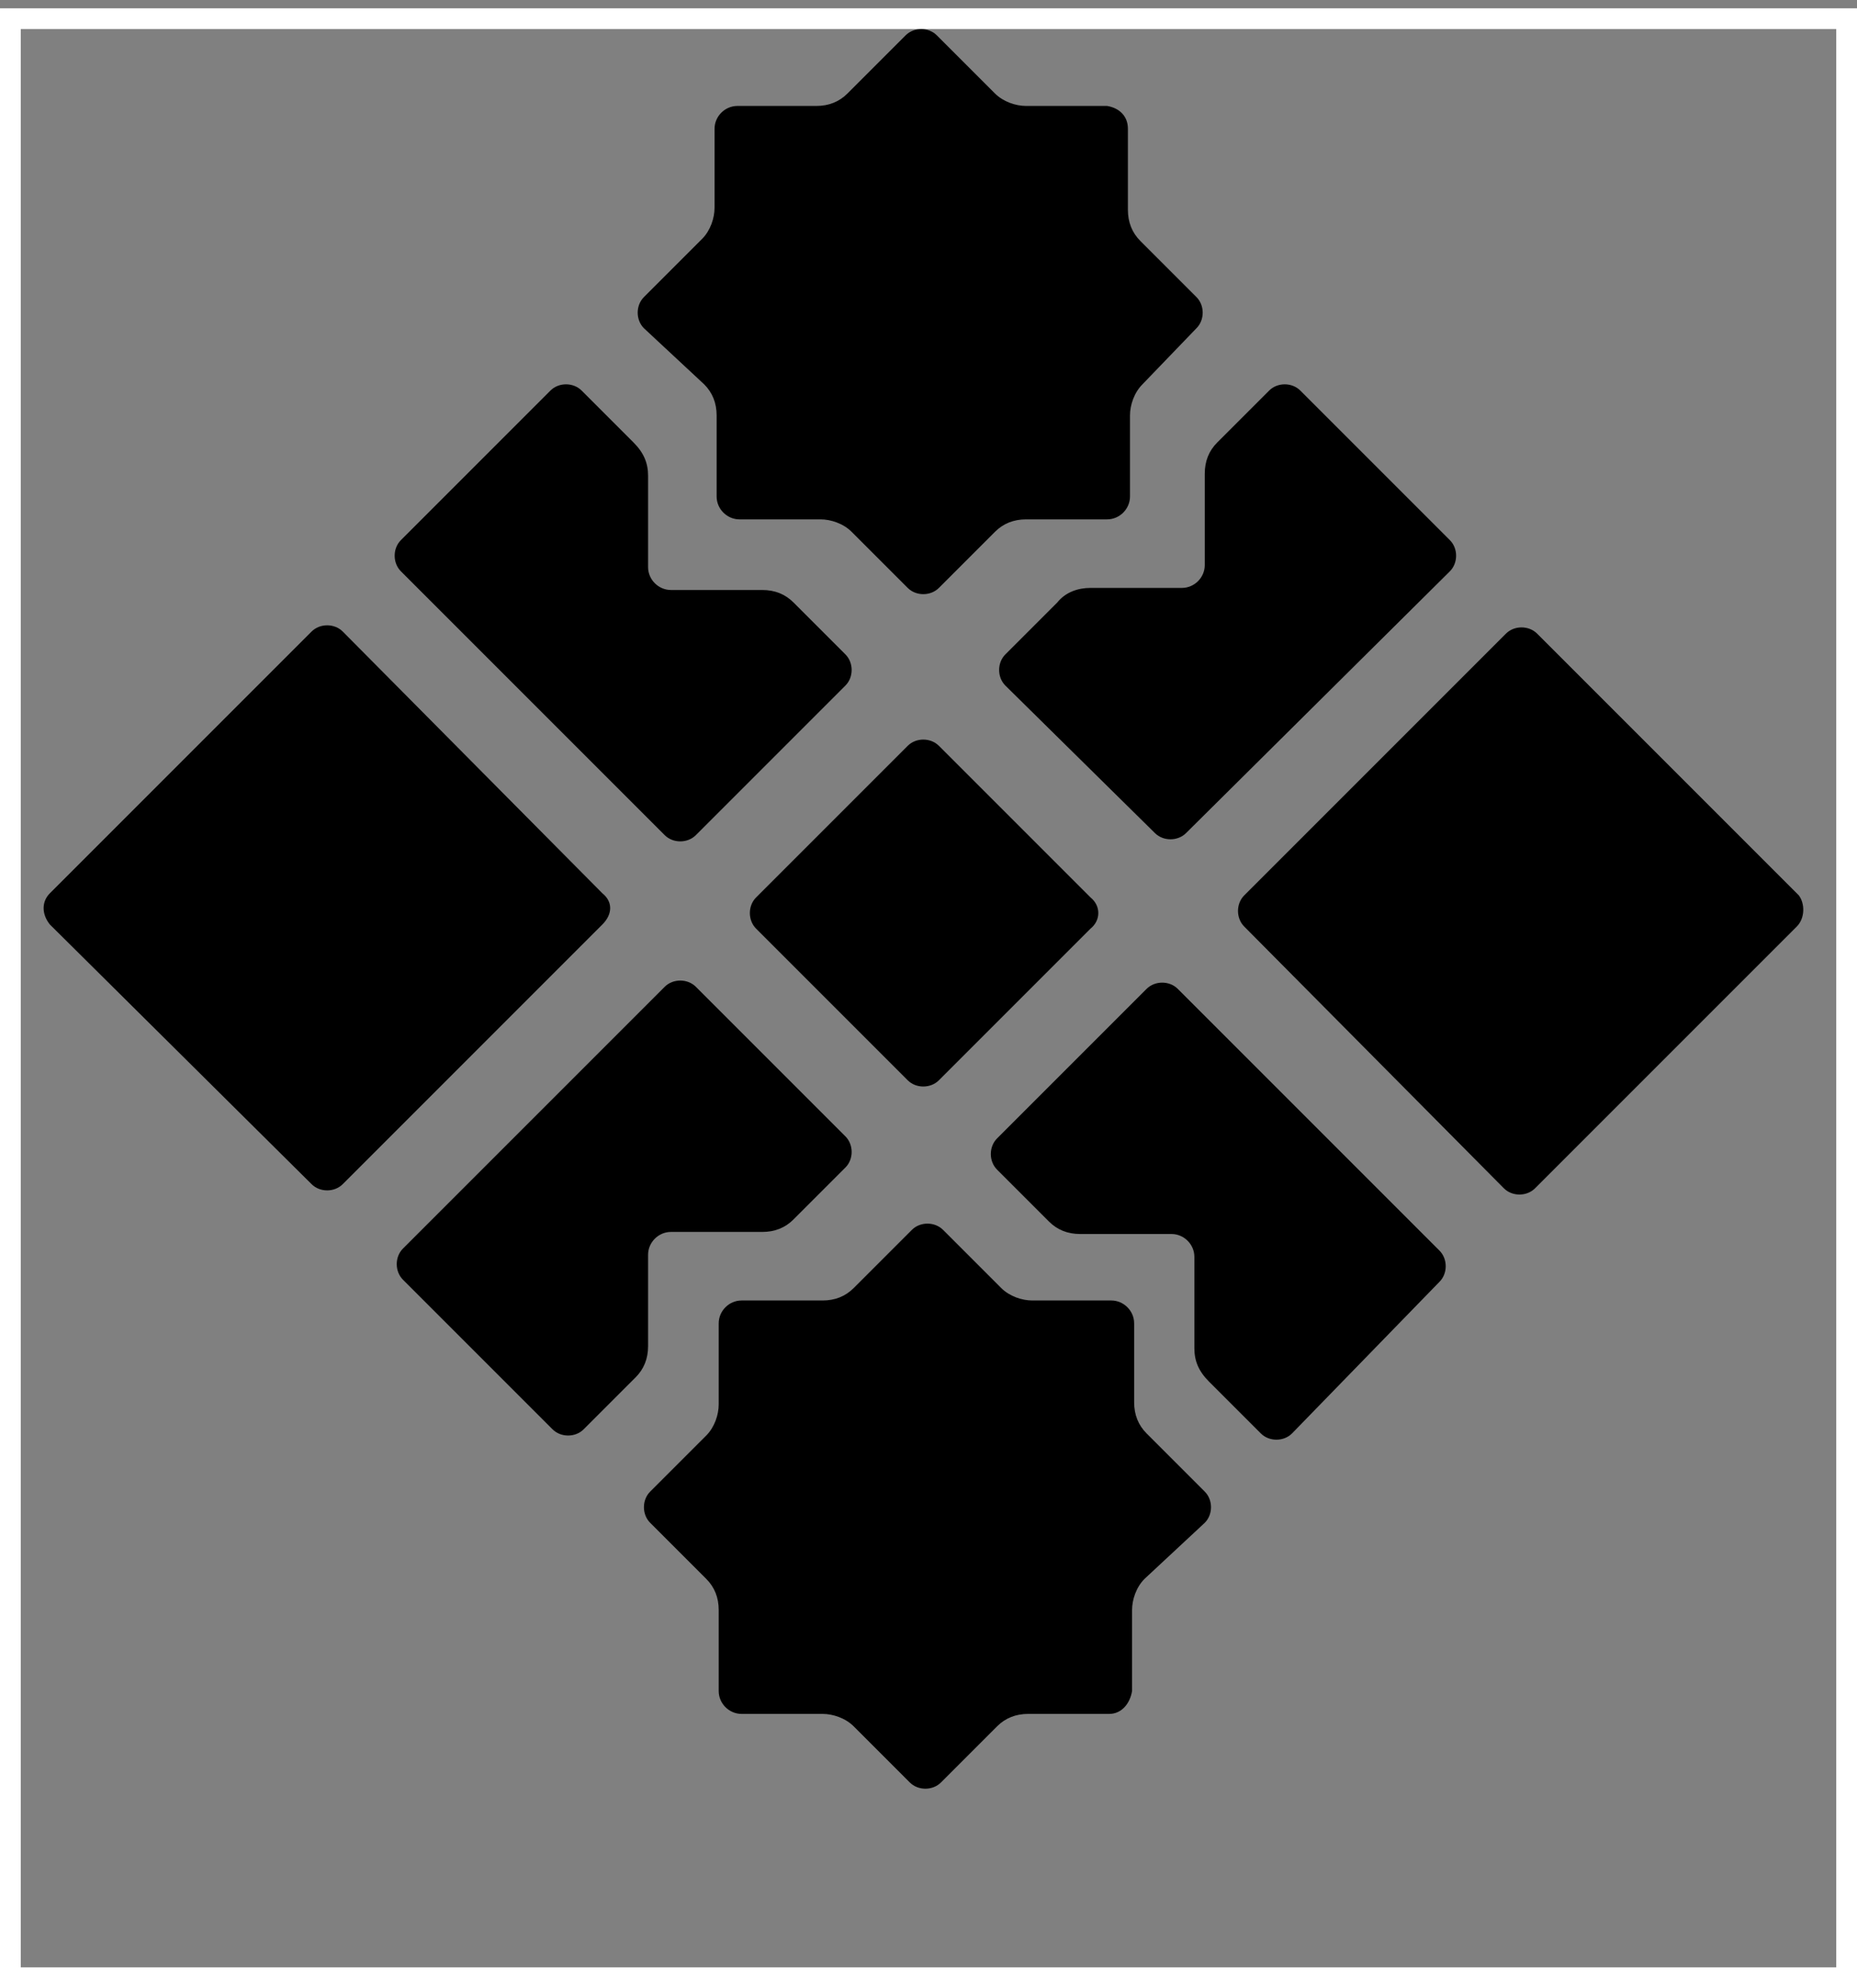
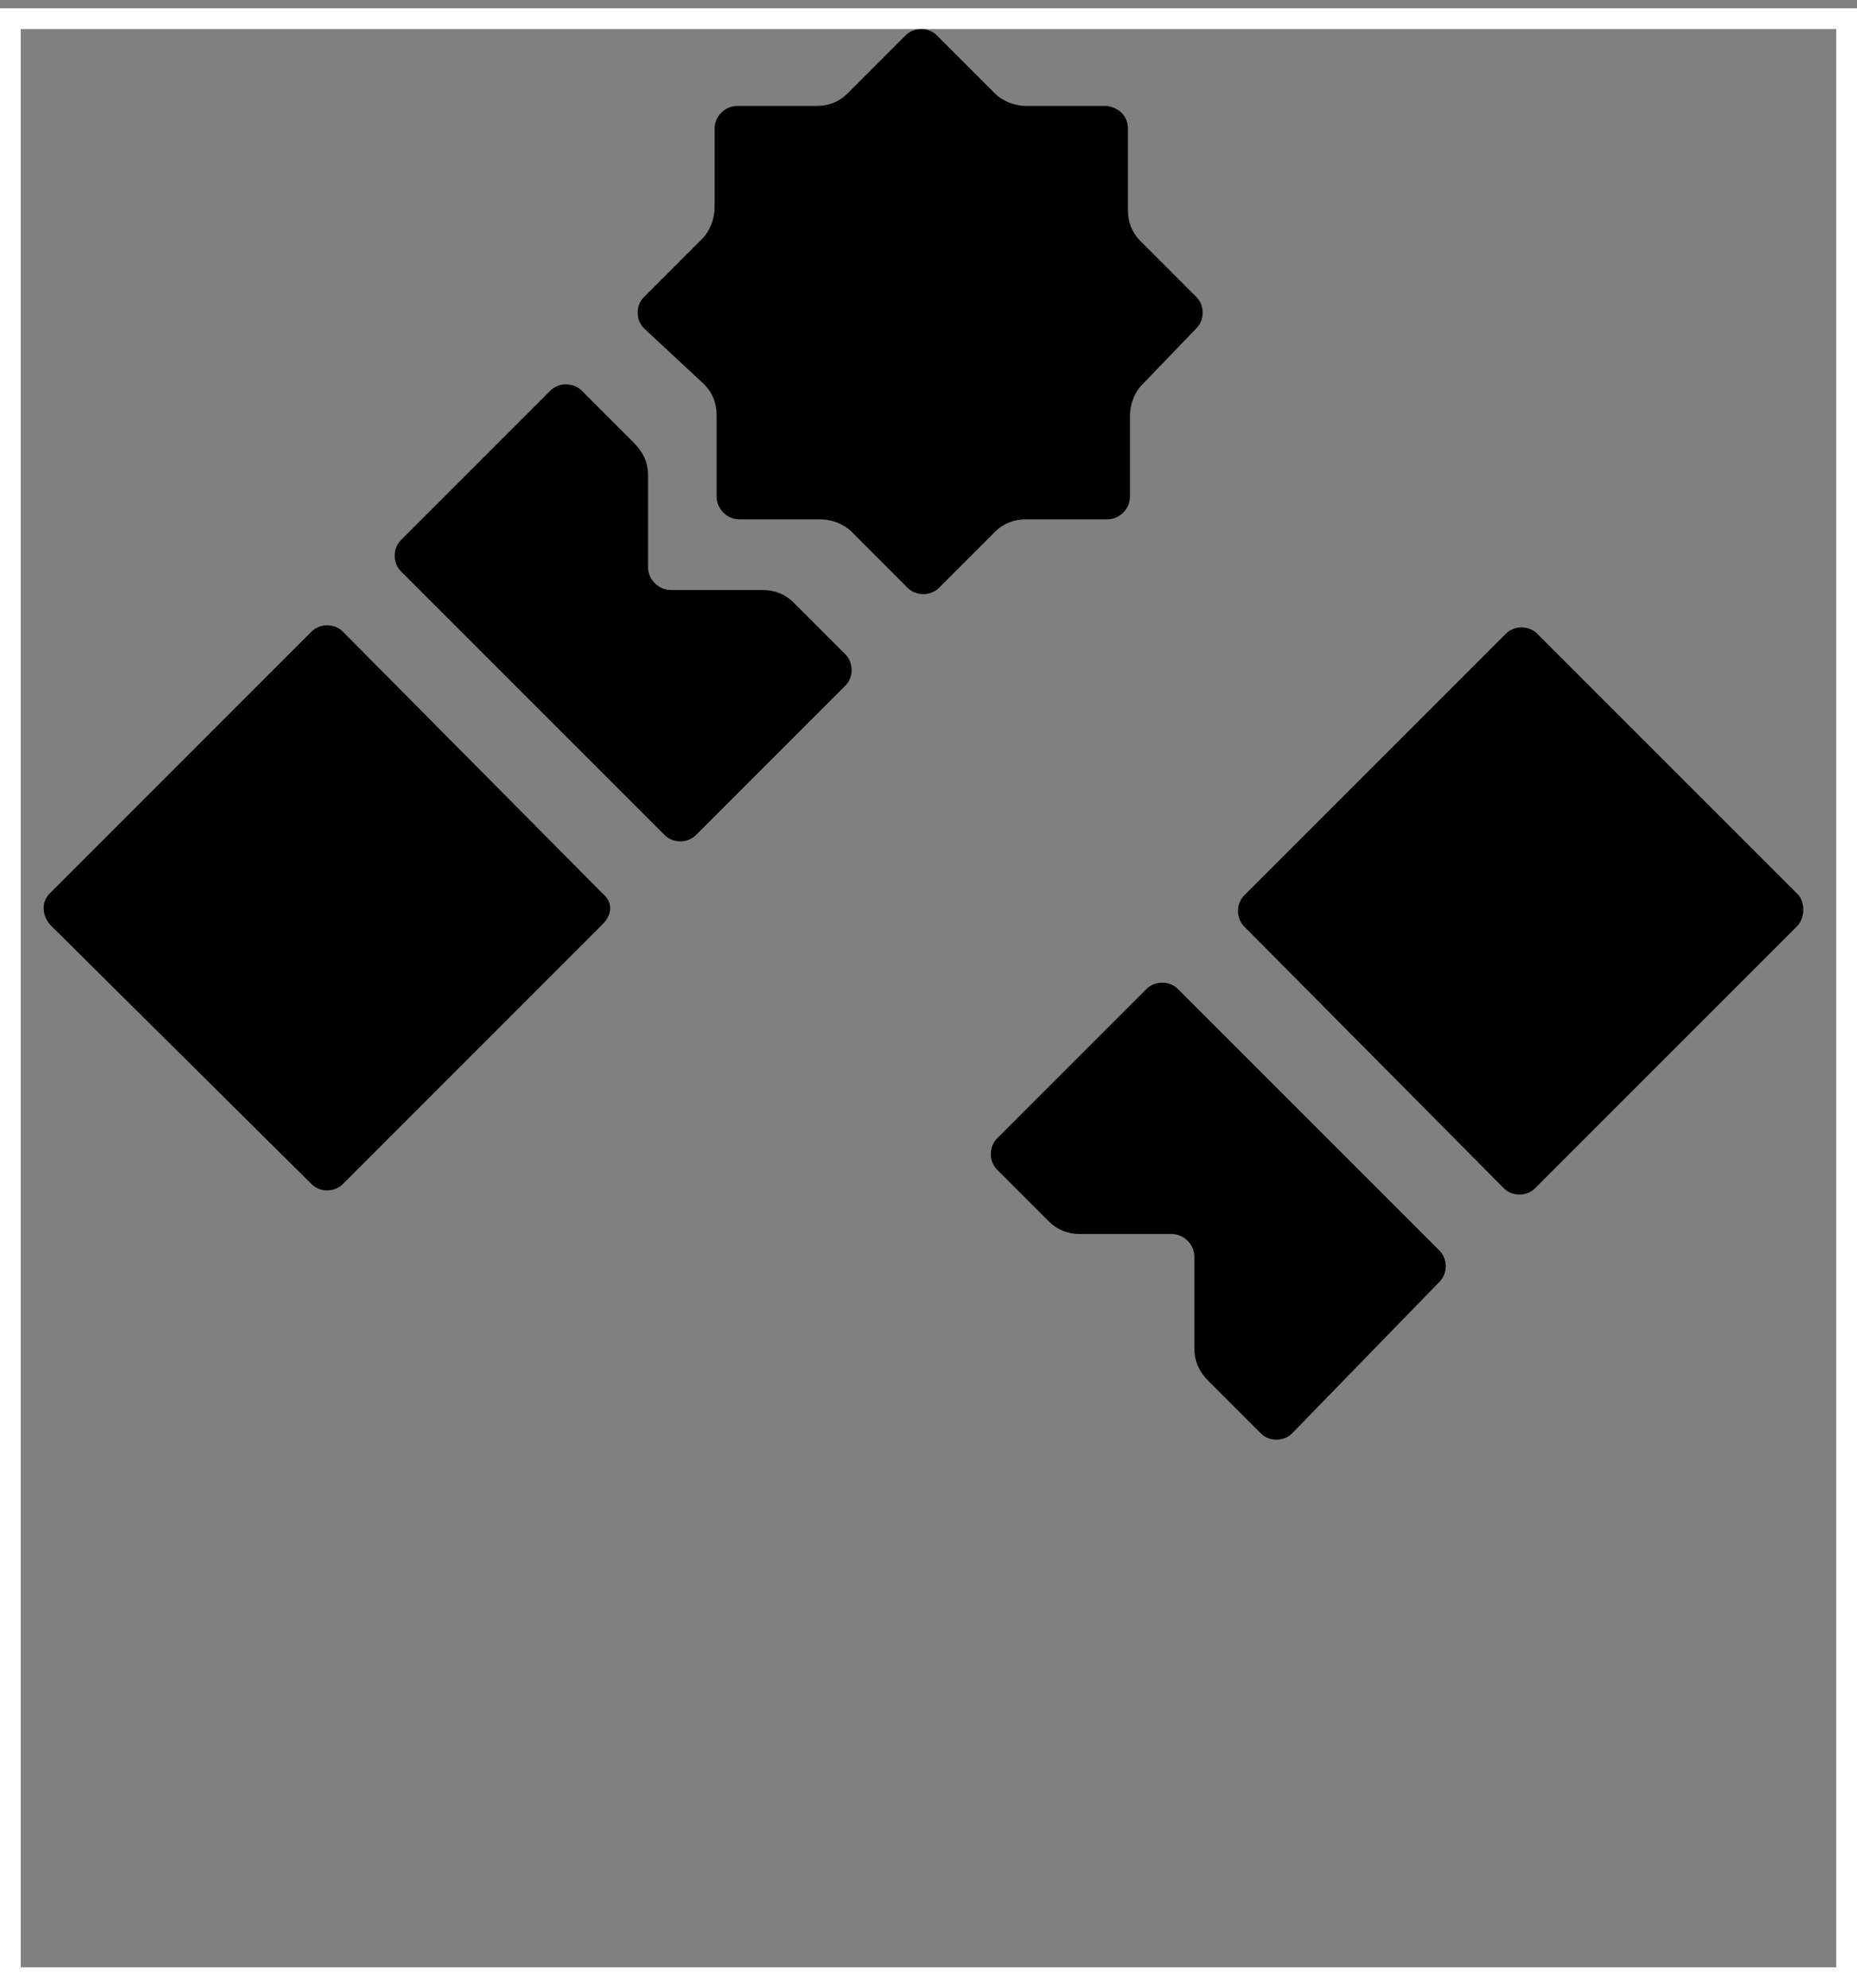
<svg xmlns="http://www.w3.org/2000/svg" version="1.1" id="Layer_1" x="0px" y="0px" viewBox="0 0 89.4 95.7" style="enable-background:new 0 0 89.4 95.7;" xml:space="preserve">
  <rect x="0" y="0" width="89.4" height="95.7" fill="#808080" stroke="none" />
  <style type="text/css">
	.st0{fill:#FFFFFF;}
</style>
  <g>
    <path class="st0" d="M88.4,1.4v93.3H1V1.4H88.4 M89.4,0.4H0v95.3h89.4V0.4L89.4,0.4z" />
  </g>
  <path d="M29,44.5L16.5,57c-0.4,0.4-1.1,0.4-1.5,0L2.4,44.5C2,44,2,43.4,2.4,43L15,30.4c0.4-0.4,1.1-0.4,1.5,0L29,43  C29.5,43.4,29.5,44,29,44.5z" />
  <path d="M86.5,44.6L73.9,57.2c-0.4,0.4-1.1,0.4-1.5,0L59.9,44.6c-0.4-0.4-0.4-1.1,0-1.5l12.6-12.6c0.4-0.4,1.1-0.4,1.5,0l12.6,12.6  C86.9,43.5,86.9,44.2,86.5,44.6z" />
  <path d="M31.2,22.9v4.4c0,0.6,0.5,1.1,1.1,1.1h4.4c0.6,0,1.1,0.2,1.5,0.6l2.5,2.5c0.4,0.4,0.4,1.1,0,1.5l-7.2,7.2  c-0.4,0.4-1.1,0.4-1.5,0L19.3,27.5c-0.4-0.4-0.4-1.1,0-1.5l7.2-7.2c0.4-0.4,1.1-0.4,1.5,0l2.5,2.5C31,21.8,31.2,22.3,31.2,22.9z" />
  <path d="M54.3,6.2v3.9c0,0.6,0.2,1.1,0.6,1.5l2.7,2.7c0.4,0.4,0.4,1.1,0,1.5L55,18.5c-0.4,0.4-0.6,1-0.6,1.5v3.9  c0,0.6-0.5,1.1-1.1,1.1h-3.9c-0.6,0-1.1,0.2-1.5,0.6l-2.7,2.7c-0.4,0.4-1.1,0.4-1.5,0L41,25.6c-0.4-0.4-1-0.6-1.5-0.6h-3.9  c-0.6,0-1.1-0.5-1.1-1.1V20c0-0.6-0.2-1.1-0.6-1.5L31,15.8c-0.4-0.4-0.4-1.1,0-1.5l2.8-2.8c0.4-0.4,0.6-1,0.6-1.5V6.2  c0-0.6,0.5-1.1,1.1-1.1h3.8c0.6,0,1.1-0.2,1.5-0.6l2.8-2.8c0.4-0.4,1.1-0.4,1.5,0l2.8,2.8c0.4,0.4,1,0.6,1.5,0.6h3.9  C53.9,5.2,54.3,5.6,54.3,6.2z" />
-   <path d="M36.7,59.3h-4.4c-0.6,0-1.1,0.5-1.1,1.1v4.4c0,0.6-0.2,1.1-0.6,1.5l-2.5,2.5c-0.4,0.4-1.1,0.4-1.5,0l-7.2-7.2  c-0.4-0.4-0.4-1.1,0-1.5L32,47.5c0.4-0.4,1.1-0.4,1.5,0l7.2,7.2c0.4,0.4,0.4,1.1,0,1.5l-2.5,2.5C37.8,59.1,37.3,59.3,36.7,59.3z" />
  <path d="M57.5,64.9v-4.4c0-0.6-0.5-1.1-1.1-1.1H52c-0.6,0-1.1-0.2-1.5-0.6L48,56.3c-0.4-0.4-0.4-1.1,0-1.5l7.2-7.2  c0.4-0.4,1.1-0.4,1.5,0l12.6,12.6c0.4,0.4,0.4,1.1,0,1.5L62.2,69c-0.4,0.4-1.1,0.4-1.5,0l-2.5-2.5C57.7,66,57.5,65.5,57.5,64.9z" />
-   <path d="M52.5,28.3h4.4c0.6,0,1.1-0.5,1.1-1.1v-4.4c0-0.6,0.2-1.1,0.6-1.5l2.5-2.5c0.4-0.4,1.1-0.4,1.5,0l7.2,7.2  c0.4,0.4,0.4,1.1,0,1.5L57.1,40.1c-0.4,0.4-1.1,0.4-1.5,0L48.4,33c-0.4-0.4-0.4-1.1,0-1.5l2.5-2.5C51.3,28.5,51.9,28.3,52.5,28.3z" />
-   <path d="M53.4,82.5h-3.9c-0.6,0-1.1,0.2-1.5,0.6l-2.7,2.7c-0.4,0.4-1.1,0.4-1.5,0l-2.7-2.7c-0.4-0.4-1-0.6-1.5-0.6h-3.9  c-0.6,0-1.1-0.5-1.1-1.1v-3.9c0-0.6-0.2-1.1-0.6-1.5l-2.7-2.7c-0.4-0.4-0.4-1.1,0-1.5l2.7-2.7c0.4-0.4,0.6-1,0.6-1.5v-3.9  c0-0.6,0.5-1.1,1.1-1.1h3.9c0.6,0,1.1-0.2,1.5-0.6l2.8-2.8c0.4-0.4,1.1-0.4,1.5,0l2.8,2.8c0.4,0.4,1,0.6,1.5,0.6h3.8  c0.6,0,1.1,0.5,1.1,1.1v3.8c0,0.6,0.2,1.1,0.6,1.5l2.8,2.8c0.4,0.4,0.4,1.1,0,1.5L55.1,76c-0.4,0.4-0.6,1-0.6,1.5v3.9  C54.4,82,54,82.5,53.4,82.5z" />
-   <path d="M52.5,44.7L45.2,52c-0.4,0.4-1.1,0.4-1.5,0l-7.3-7.3c-0.4-0.4-0.4-1.1,0-1.5l7.3-7.3c0.4-0.4,1.1-0.4,1.5,0l7.3,7.3  C53,43.6,53,44.3,52.5,44.7z" />
</svg>